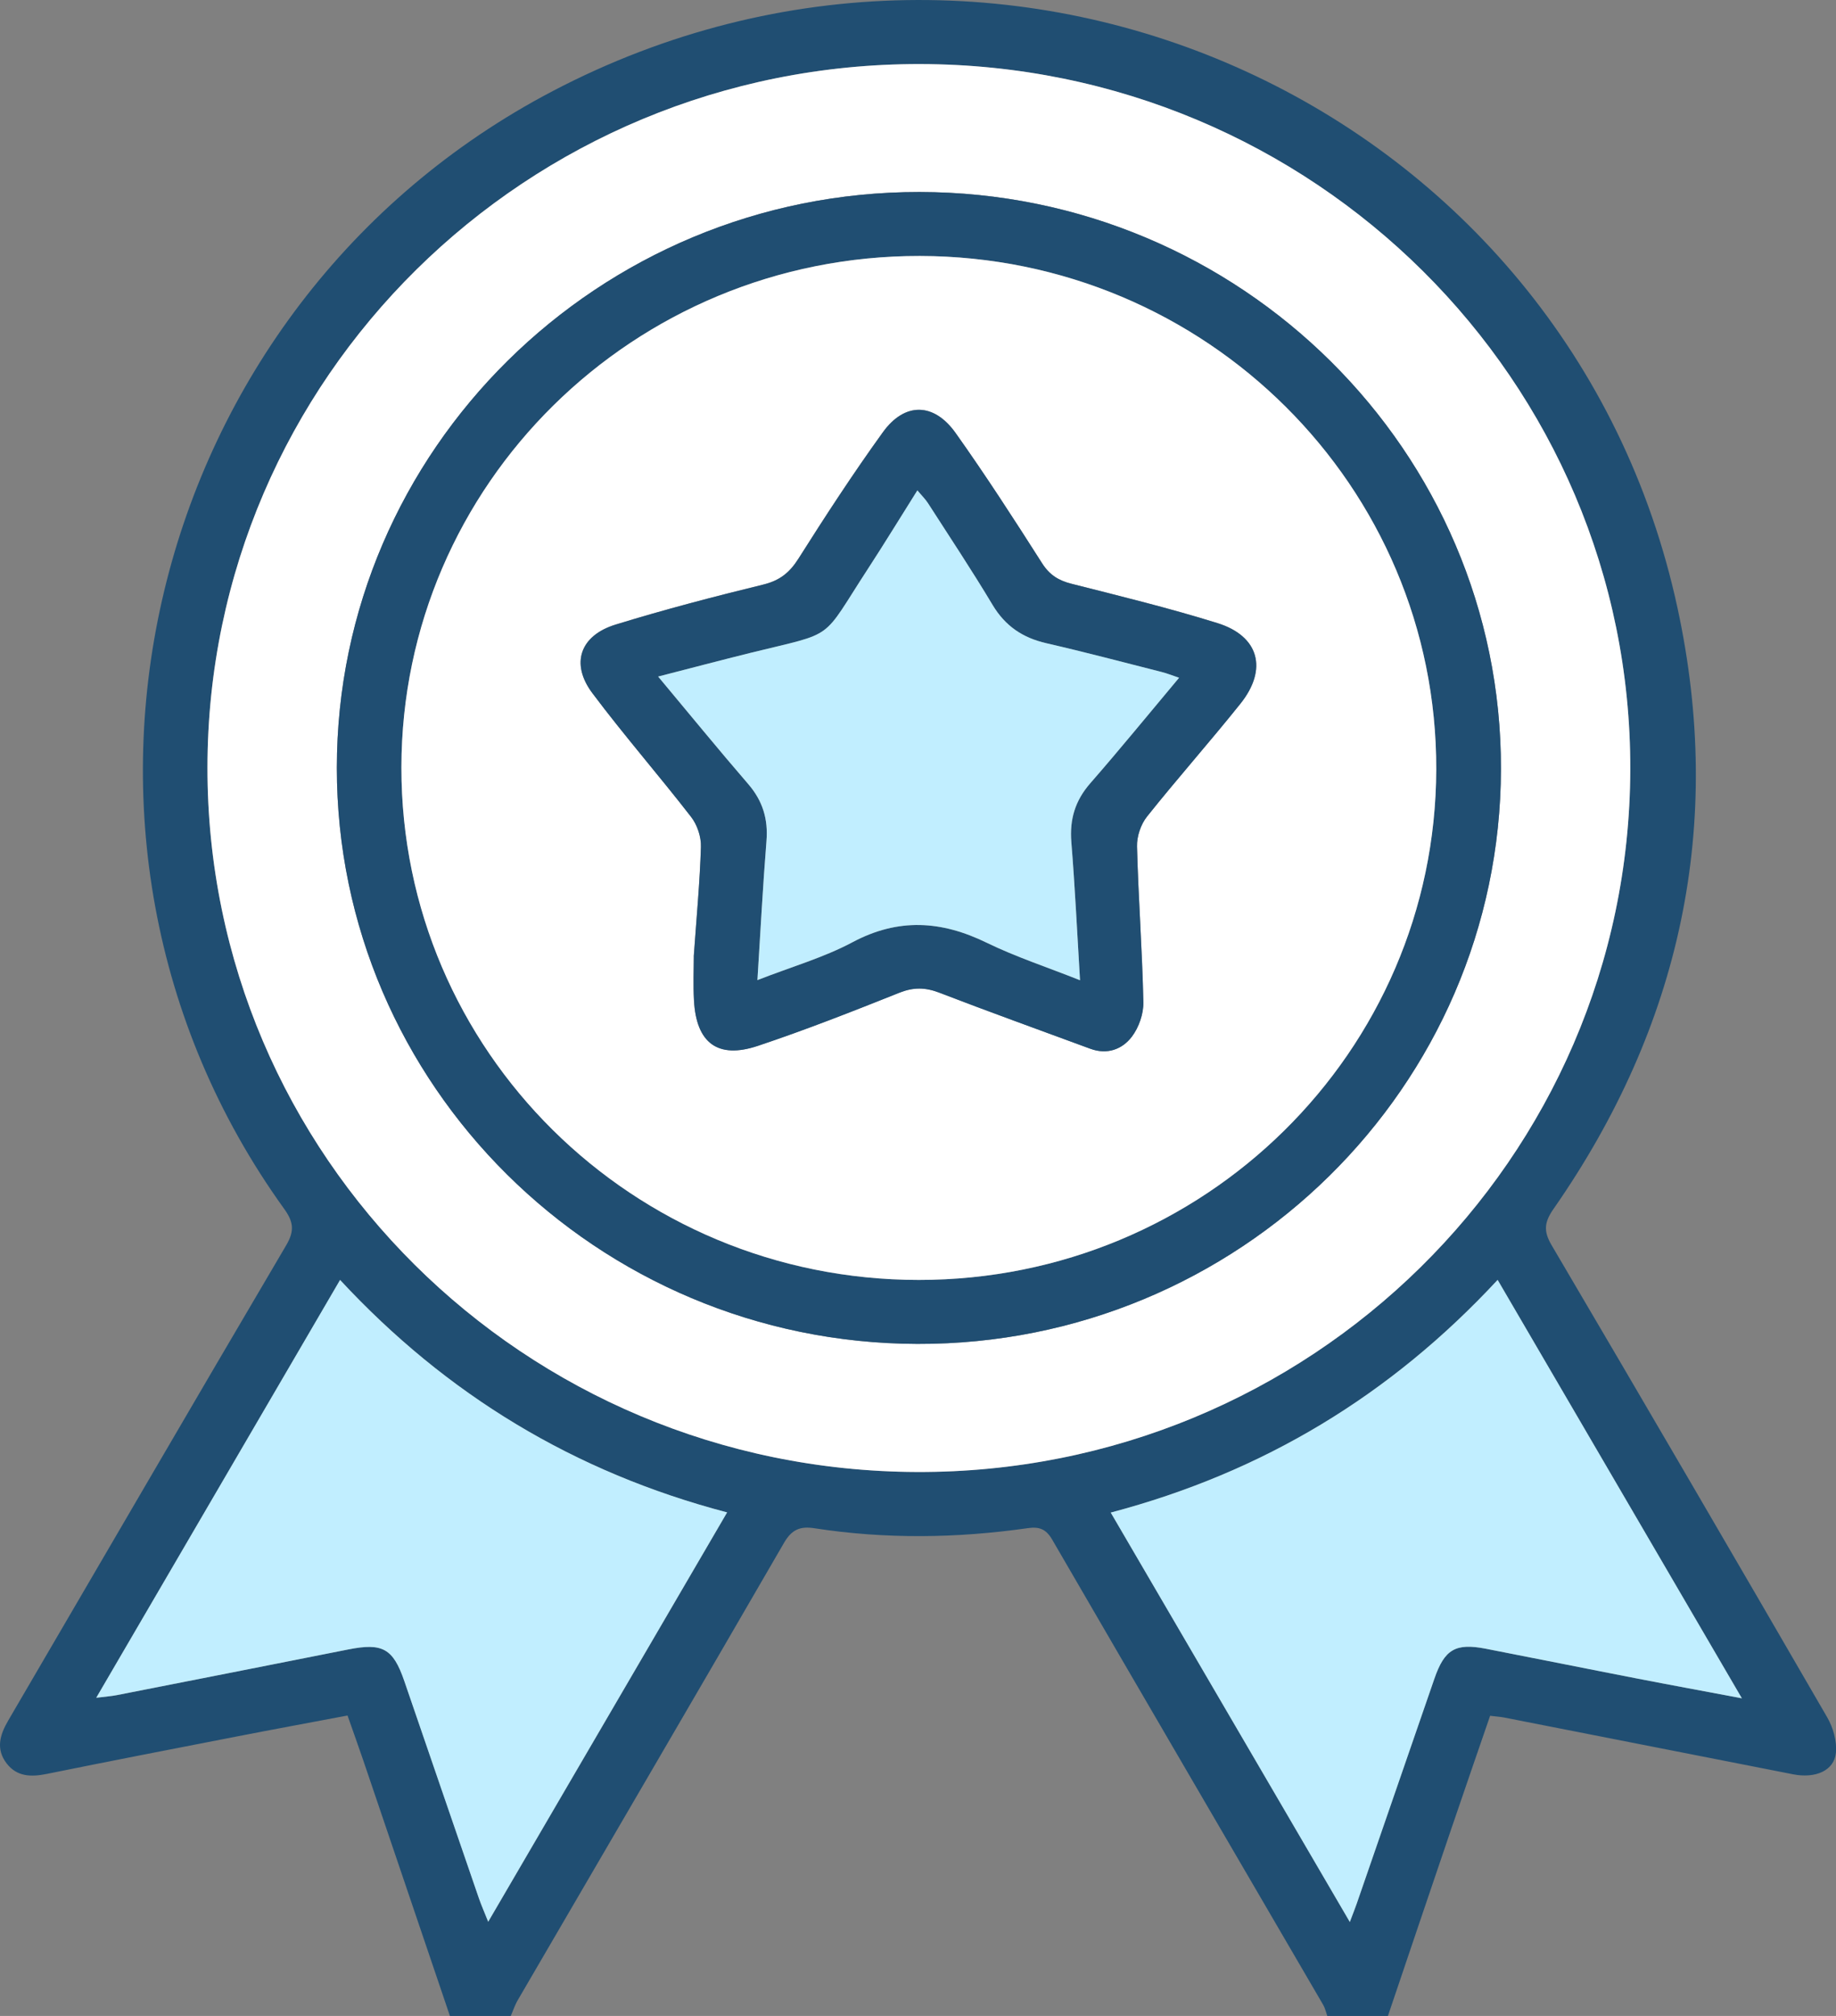
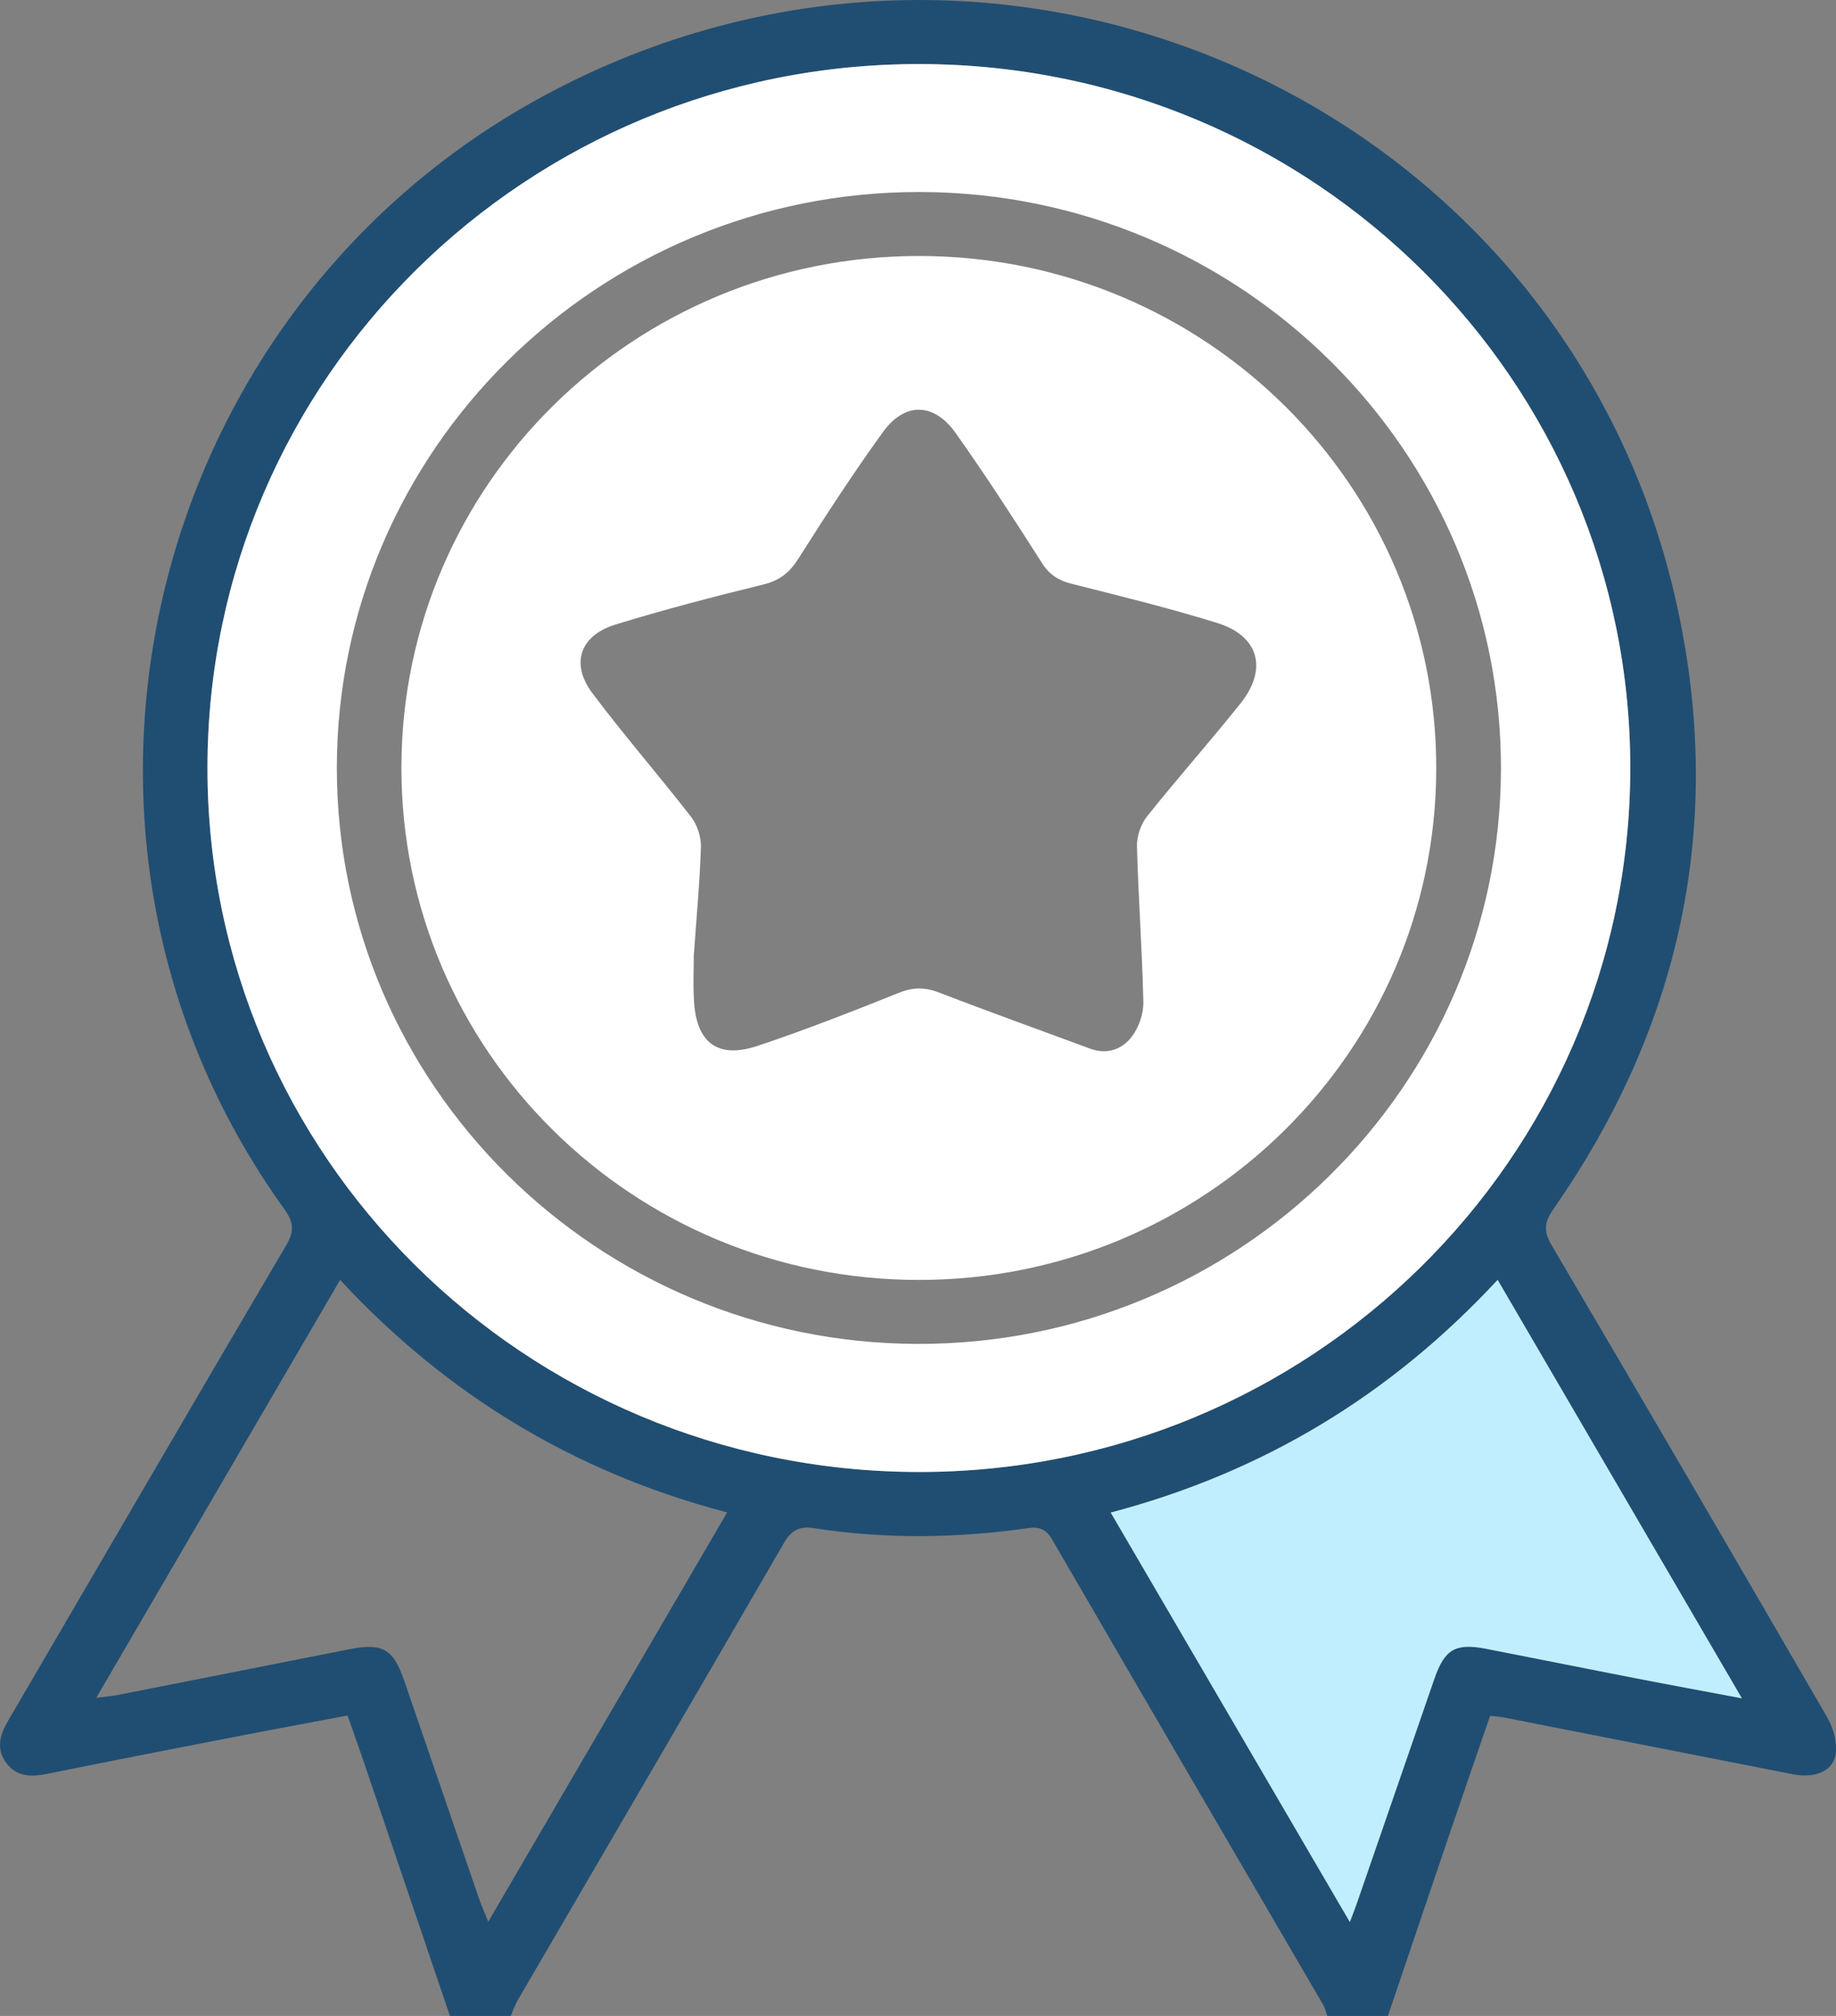
<svg xmlns="http://www.w3.org/2000/svg" width="41" height="45" viewBox="0 0 41 45" fill="none">
  <rect x="0" y="0" width="41" height="45" fill="#808080" stroke="none" />
  <g clip-path="url(#clip0_0_222)">
    <path d="M10.047 45C9.402 43.1 8.758 41.201 8.114 39.301C8.004 38.979 7.888 38.657 7.761 38.294C6.931 38.451 6.109 38.602 5.288 38.762C3.873 39.037 2.458 39.311 1.044 39.598C0.694 39.669 0.377 39.662 0.147 39.362C-0.096 39.043 -0.005 38.729 0.183 38.407C2.252 34.87 4.312 31.325 6.393 27.794C6.582 27.472 6.553 27.27 6.342 26.979C0.352 18.66 3.204 6.819 12.343 2.033C22.568 -3.322 35.038 2.378 37.46 13.568C38.507 18.404 37.538 22.899 34.696 26.98C34.49 27.274 34.46 27.475 34.649 27.795C36.714 31.302 38.765 34.816 40.805 38.337C40.937 38.566 41.023 38.87 40.998 39.126C40.959 39.526 40.54 39.705 40.04 39.606C37.888 39.183 35.737 38.761 33.585 38.338C33.499 38.322 33.408 38.316 33.276 38.3C32.986 39.142 32.696 39.981 32.41 40.821C31.936 42.214 31.465 43.606 30.994 45H29.64C29.61 44.918 29.592 44.83 29.55 44.756C27.531 41.292 25.507 37.832 23.495 34.365C23.356 34.126 23.2 34.076 22.95 34.112C21.363 34.338 19.773 34.359 18.187 34.114C17.867 34.064 17.679 34.143 17.506 34.443C15.535 37.848 13.546 41.242 11.566 44.641C11.499 44.754 11.459 44.88 11.406 45H10.052H10.047ZM20.544 1.43C11.763 1.417 4.641 8.444 4.632 17.13C4.624 25.797 11.703 32.825 20.472 32.858C29.246 32.891 36.383 25.869 36.406 17.179C36.429 8.496 29.326 1.444 20.544 1.43ZM2.149 37.898C2.373 37.87 2.492 37.862 2.609 37.84C4.333 37.5 6.056 37.161 7.78 36.819C8.543 36.668 8.779 36.796 9.029 37.524C9.586 39.141 10.14 40.759 10.696 42.376C10.749 42.53 10.816 42.681 10.903 42.898C12.703 39.817 14.457 36.811 16.238 33.761C12.821 32.864 9.969 31.129 7.595 28.571C5.768 31.7 3.982 34.759 2.15 37.898H2.149ZM24.804 33.764C26.588 36.818 28.348 39.831 30.143 42.903C30.215 42.711 30.26 42.603 30.298 42.491C30.876 40.819 31.452 39.147 32.031 37.474C32.258 36.816 32.502 36.672 33.179 36.803C34.313 37.023 35.447 37.252 36.581 37.473C37.322 37.617 38.064 37.753 38.898 37.91C37.051 34.747 35.26 31.681 33.443 28.57C31.049 31.149 28.202 32.868 24.804 33.764Z" fill="#204E72" />
    <path d="M20.544 1.43C29.326 1.443 36.429 8.495 36.406 17.179C36.383 25.868 29.247 32.89 20.472 32.858C11.703 32.826 4.624 25.798 4.633 17.13C4.641 8.445 11.764 1.416 20.544 1.43ZM20.532 4.286C13.364 4.279 7.523 10.048 7.522 17.14C7.52 24.213 13.33 29.978 20.483 29.999C27.651 30.021 33.504 24.259 33.518 17.167C33.533 10.075 27.704 4.293 20.534 4.286H20.532Z" fill="white" />
-     <path d="M2.149 37.898C3.982 34.759 5.767 31.699 7.594 28.571C9.968 31.129 12.82 32.864 16.237 33.76C14.456 36.81 12.7 39.816 10.902 42.898C10.815 42.681 10.749 42.53 10.695 42.376C10.137 40.759 9.584 39.14 9.028 37.524C8.778 36.797 8.542 36.668 7.779 36.819C6.056 37.162 4.332 37.501 2.607 37.839C2.491 37.862 2.372 37.87 2.148 37.898H2.149Z" fill="#C1EEFF" />
    <path d="M24.804 33.764C28.202 32.867 31.05 31.149 33.444 28.57C35.26 31.682 37.052 34.748 38.898 37.91C38.064 37.752 37.322 37.617 36.582 37.473C35.447 37.253 34.313 37.023 33.179 36.803C32.503 36.672 32.258 36.816 32.031 37.474C31.452 39.146 30.876 40.819 30.298 42.491C30.26 42.602 30.215 42.711 30.143 42.903C28.348 39.831 26.588 36.817 24.804 33.764Z" fill="#C1EEFF" />
-     <path d="M20.534 4.286C27.703 4.293 33.533 10.075 33.518 17.167C33.504 24.259 27.651 30.022 20.483 29.999C13.33 29.978 7.52 24.213 7.522 17.14C7.523 10.048 13.364 4.279 20.532 4.286H20.534ZM8.964 17.129C8.958 23.452 14.125 28.569 20.516 28.571C26.888 28.573 32.055 23.479 32.073 17.178C32.091 10.855 26.931 5.725 20.543 5.714C14.152 5.704 8.97 10.811 8.964 17.129Z" fill="#204E72" />
    <path d="M8.964 17.129C8.97 10.812 14.152 5.704 20.543 5.714C26.931 5.725 32.091 10.855 32.073 17.178C32.055 23.479 26.888 28.573 20.516 28.571C14.125 28.569 8.958 23.452 8.964 17.129ZM15.493 21.35C15.493 21.622 15.476 21.979 15.497 22.335C15.549 23.28 16.027 23.643 16.922 23.345C17.988 22.989 19.034 22.578 20.078 22.16C20.396 22.033 20.662 22.036 20.977 22.158C22.094 22.589 23.223 22.993 24.347 23.409C24.725 23.548 25.06 23.423 25.274 23.14C25.432 22.933 25.538 22.627 25.532 22.369C25.507 21.209 25.42 20.052 25.39 18.893C25.384 18.67 25.474 18.4 25.614 18.225C26.294 17.373 27.019 16.556 27.7 15.705C28.315 14.937 28.115 14.197 27.188 13.908C26.116 13.575 25.021 13.307 23.93 13.031C23.637 12.957 23.436 12.831 23.269 12.569C22.644 11.589 22.012 10.611 21.339 9.664C20.852 8.98 20.202 8.973 19.715 9.647C19.052 10.566 18.433 11.516 17.828 12.472C17.63 12.783 17.41 12.958 17.044 13.048C15.937 13.319 14.834 13.607 13.745 13.941C12.951 14.185 12.735 14.814 13.227 15.471C13.934 16.414 14.711 17.304 15.433 18.235C15.57 18.412 15.659 18.68 15.652 18.904C15.628 19.69 15.553 20.477 15.492 21.347L15.493 21.35Z" fill="white" />
-     <path d="M15.493 21.35C15.555 20.48 15.629 19.694 15.653 18.906C15.661 18.683 15.571 18.414 15.434 18.237C14.712 17.305 13.935 16.415 13.229 15.473C12.736 14.816 12.952 14.189 13.746 13.944C14.834 13.608 15.938 13.32 17.045 13.05C17.411 12.961 17.631 12.786 17.829 12.474C18.434 11.517 19.054 10.567 19.717 9.649C20.203 8.976 20.854 8.983 21.34 9.666C22.014 10.614 22.645 11.591 23.27 12.572C23.437 12.835 23.638 12.96 23.932 13.033C25.022 13.309 26.116 13.576 27.189 13.911C28.117 14.2 28.316 14.938 27.701 15.708C27.02 16.559 26.295 17.375 25.615 18.228C25.476 18.402 25.385 18.673 25.391 18.895C25.421 20.055 25.508 21.212 25.533 22.371C25.539 22.63 25.433 22.935 25.276 23.142C25.062 23.424 24.726 23.55 24.348 23.411C23.224 22.996 22.096 22.591 20.978 22.16C20.662 22.039 20.398 22.035 20.079 22.163C19.036 22.579 17.988 22.991 16.923 23.347C16.029 23.646 15.55 23.283 15.498 22.337C15.479 21.982 15.494 21.625 15.494 21.352L15.493 21.35ZM16.916 21.878C17.677 21.581 18.394 21.377 19.036 21.034C20.061 20.488 21.021 20.551 22.033 21.044C22.689 21.363 23.389 21.592 24.118 21.882C24.053 20.81 24.006 19.802 23.924 18.797C23.884 18.29 24.009 17.873 24.347 17.485C25.013 16.722 25.654 15.936 26.33 15.13C26.164 15.075 26.055 15.031 25.944 15.002C25.086 14.784 24.229 14.558 23.366 14.359C22.837 14.238 22.447 13.975 22.166 13.505C21.708 12.737 21.211 11.992 20.727 11.24C20.669 11.147 20.587 11.068 20.486 10.947C20.101 11.559 19.752 12.131 19.386 12.692C18.317 14.333 18.693 14.097 16.773 14.571C16.1 14.738 15.428 14.915 14.697 15.103C15.403 15.949 16.044 16.735 16.709 17.503C17.033 17.879 17.156 18.286 17.116 18.776C17.035 19.783 16.983 20.791 16.914 21.879L16.916 21.878Z" fill="#204E72" />
-     <path d="M16.914 21.878C16.983 20.79 17.035 19.782 17.116 18.775C17.156 18.285 17.033 17.878 16.709 17.502C16.046 16.734 15.404 15.948 14.697 15.102C15.428 14.914 16.1 14.737 16.773 14.57C18.693 14.097 18.316 14.332 19.386 12.691C19.752 12.129 20.101 11.557 20.486 10.946C20.587 11.067 20.669 11.146 20.727 11.238C21.211 11.991 21.707 12.737 22.166 13.504C22.448 13.974 22.837 14.237 23.366 14.358C24.229 14.556 25.086 14.783 25.944 15.001C26.057 15.029 26.165 15.073 26.33 15.129C25.654 15.935 25.013 16.722 24.347 17.484C24.008 17.872 23.884 18.288 23.924 18.795C24.006 19.801 24.053 20.809 24.118 21.881C23.389 21.591 22.689 21.363 22.033 21.043C21.021 20.55 20.06 20.487 19.036 21.033C18.394 21.375 17.678 21.579 16.916 21.877L16.914 21.878Z" fill="#C1EEFF" />
  </g>
  <defs>
    <clipPath id="clip0_0_222">
      <rect width="41" height="45" fill="white" />
    </clipPath>
  </defs>
</svg>